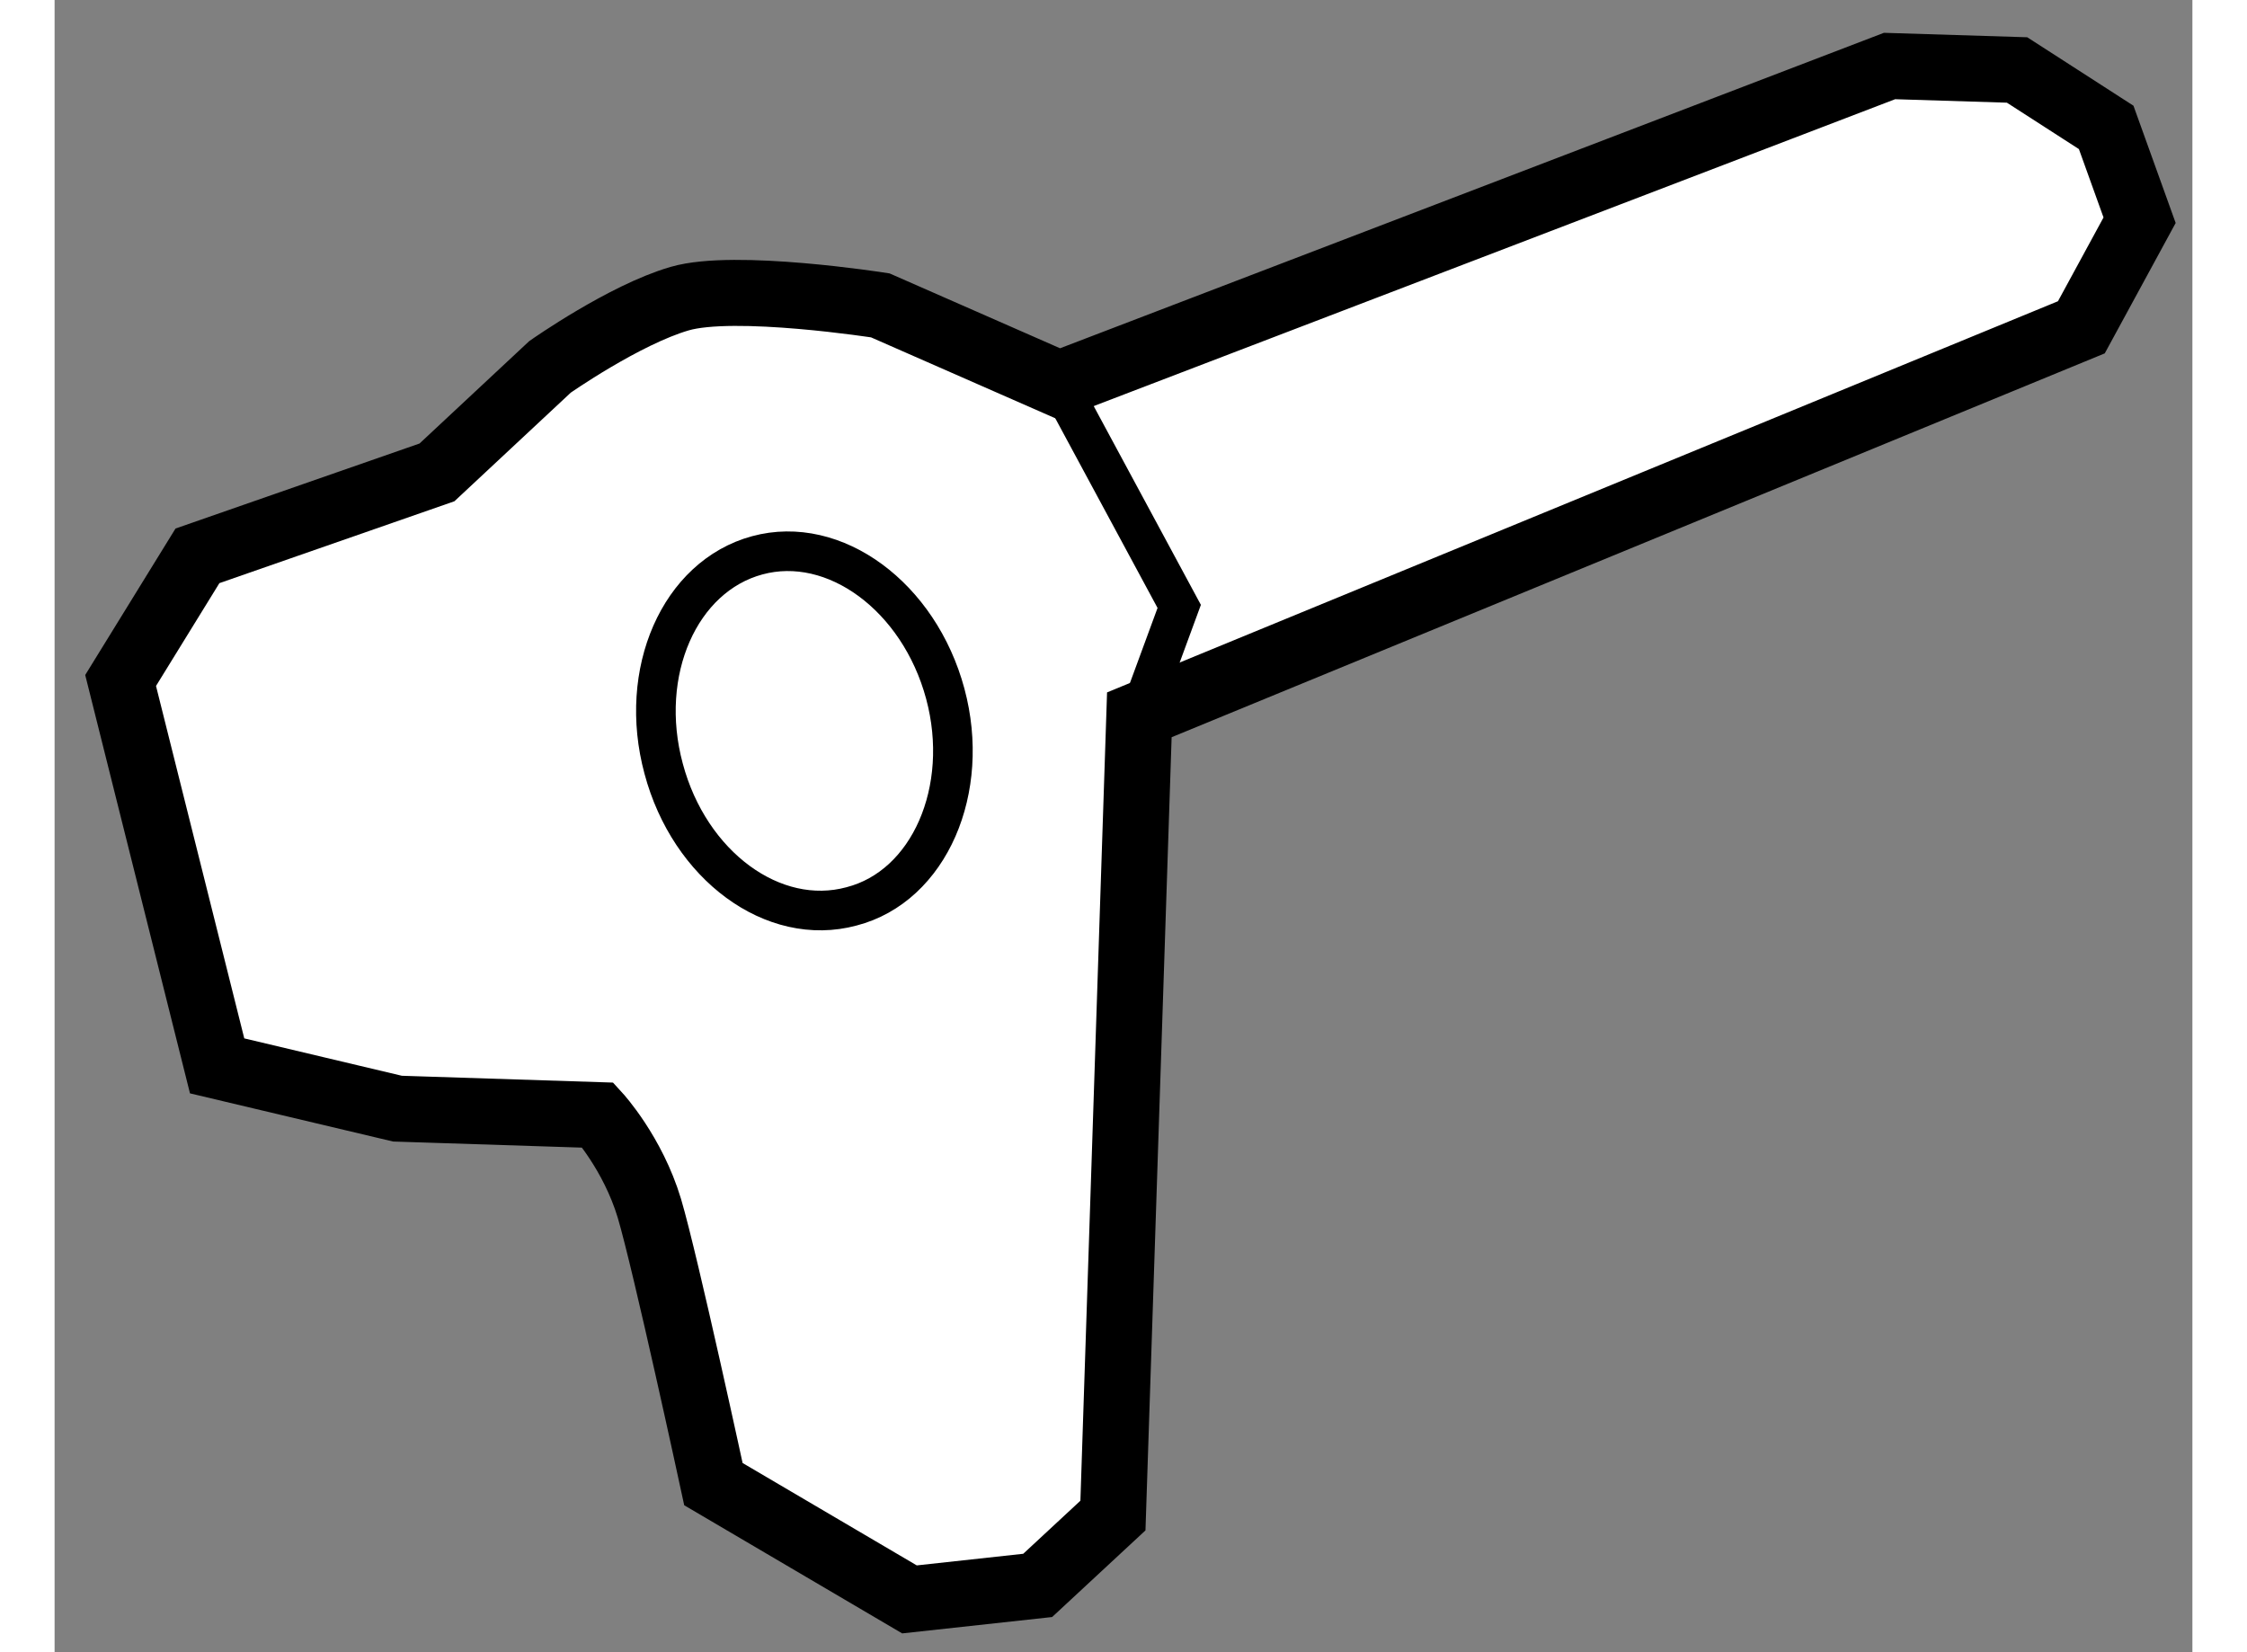
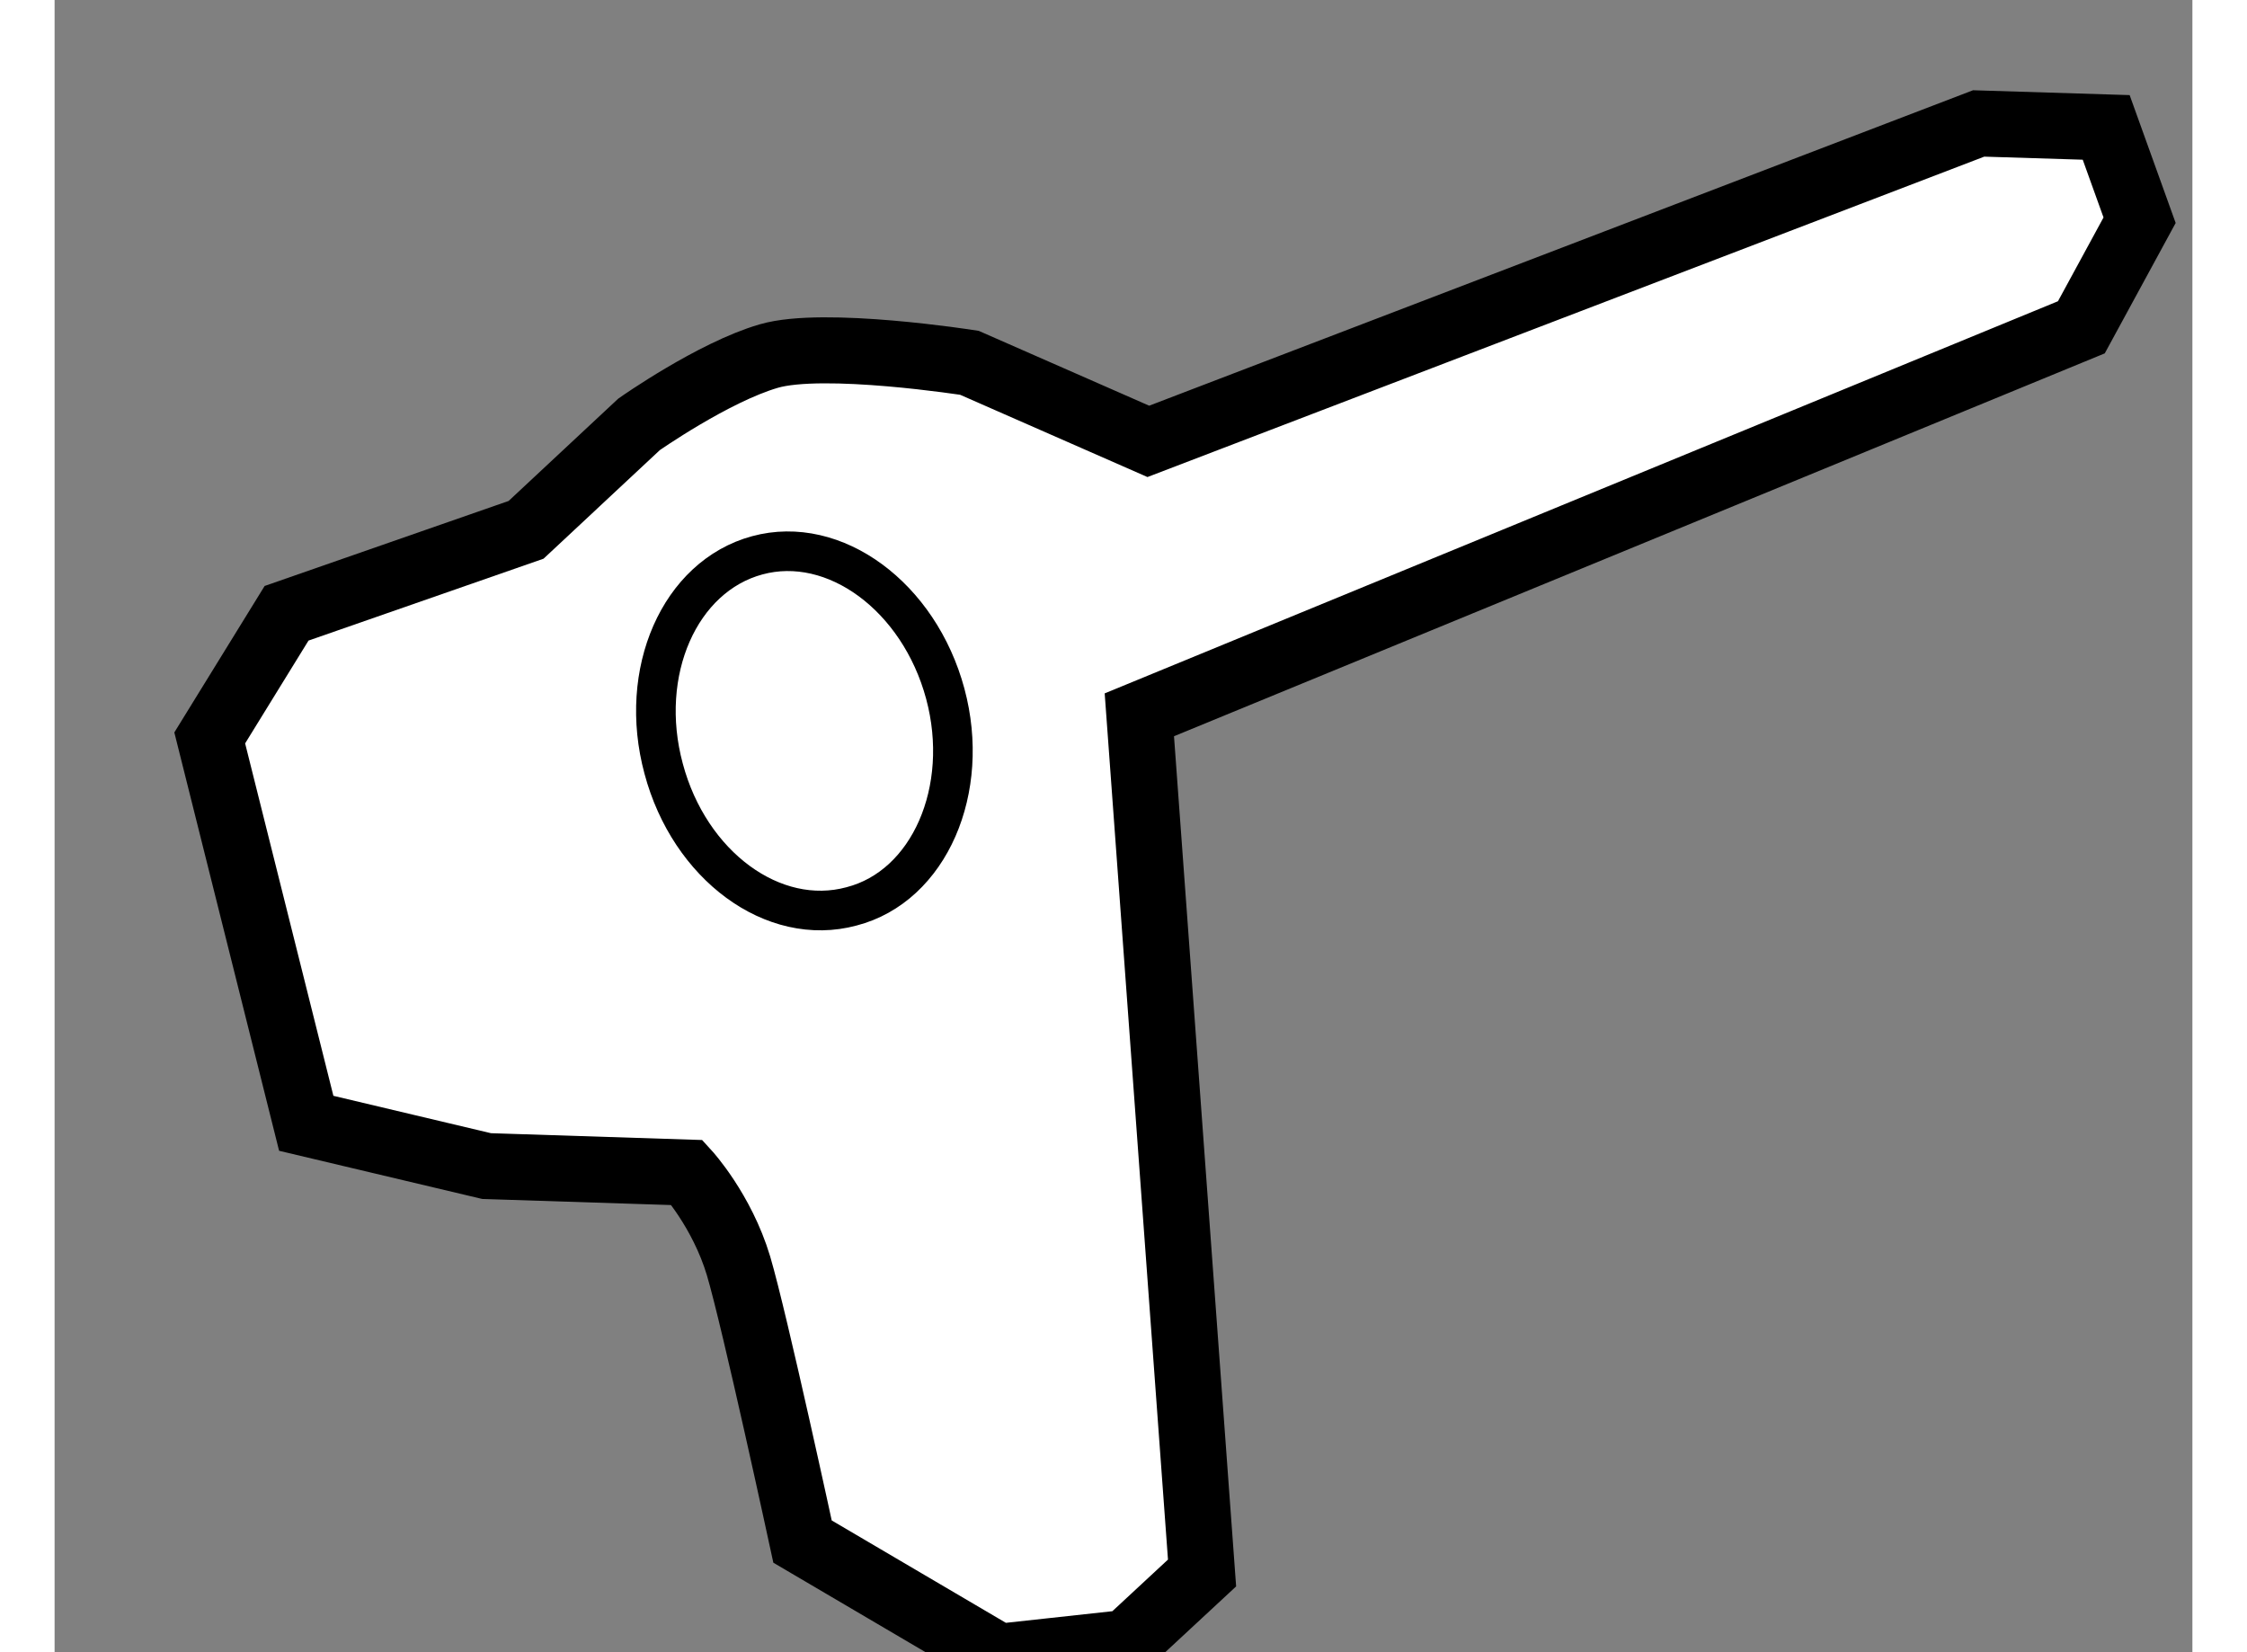
<svg xmlns="http://www.w3.org/2000/svg" version="1.1" x="0px" y="0px" width="244.8px" height="180px" viewBox="165.994 119.897 16.192 12.514" enable-background="new 0 0 244.8 180" xml:space="preserve">
  <rect x="165.994" y="119.897" width="16.192" height="12.514" fill="#808080" stroke="none" />
  <g>
-     <path fill="#FFFFFF" stroke="#000000" stroke-width="0.5" d="M174.21,125.311l7.135-2.935l0.441-0.811l-0.253-0.703l-0.675-0.435    l-0.966-0.03l-6.289,2.408l-1.355-0.595c0,0-1.103-0.173-1.52-0.051c-0.42,0.122-0.982,0.517-0.982,0.517l-0.856,0.799    l-1.814,0.632l-0.582,0.944l0.731,2.919l1.366,0.324l1.519,0.049c0,0,0.263,0.287,0.389,0.706    c0.124,0.418,0.485,2.089,0.485,2.089l1.485,0.873l0.971-0.106l0.57-0.529L174.21,125.311z" />
-     <polyline fill="none" stroke="#000000" stroke-width="0.3" points="173.604,122.806 174.512,124.49 174.21,125.311   " />
+     <path fill="#FFFFFF" stroke="#000000" stroke-width="0.5" d="M174.21,125.311l7.135-2.935l0.441-0.811l-0.253-0.703l-0.966-0.03l-6.289,2.408l-1.355-0.595c0,0-1.103-0.173-1.52-0.051c-0.42,0.122-0.982,0.517-0.982,0.517l-0.856,0.799    l-1.814,0.632l-0.582,0.944l0.731,2.919l1.366,0.324l1.519,0.049c0,0,0.263,0.287,0.389,0.706    c0.124,0.418,0.485,2.089,0.485,2.089l1.485,0.873l0.971-0.106l0.57-0.529L174.21,125.311z" />
    <path fill="none" stroke="#000000" stroke-width="0.3" d="M170.607,125.719c0.196,0.735,0.831,1.203,1.423,1.043    c0.589-0.152,0.906-0.883,0.71-1.611c-0.198-0.735-0.839-1.207-1.424-1.048C170.728,124.262,170.409,124.986,170.607,125.719z" />
  </g>
</svg>